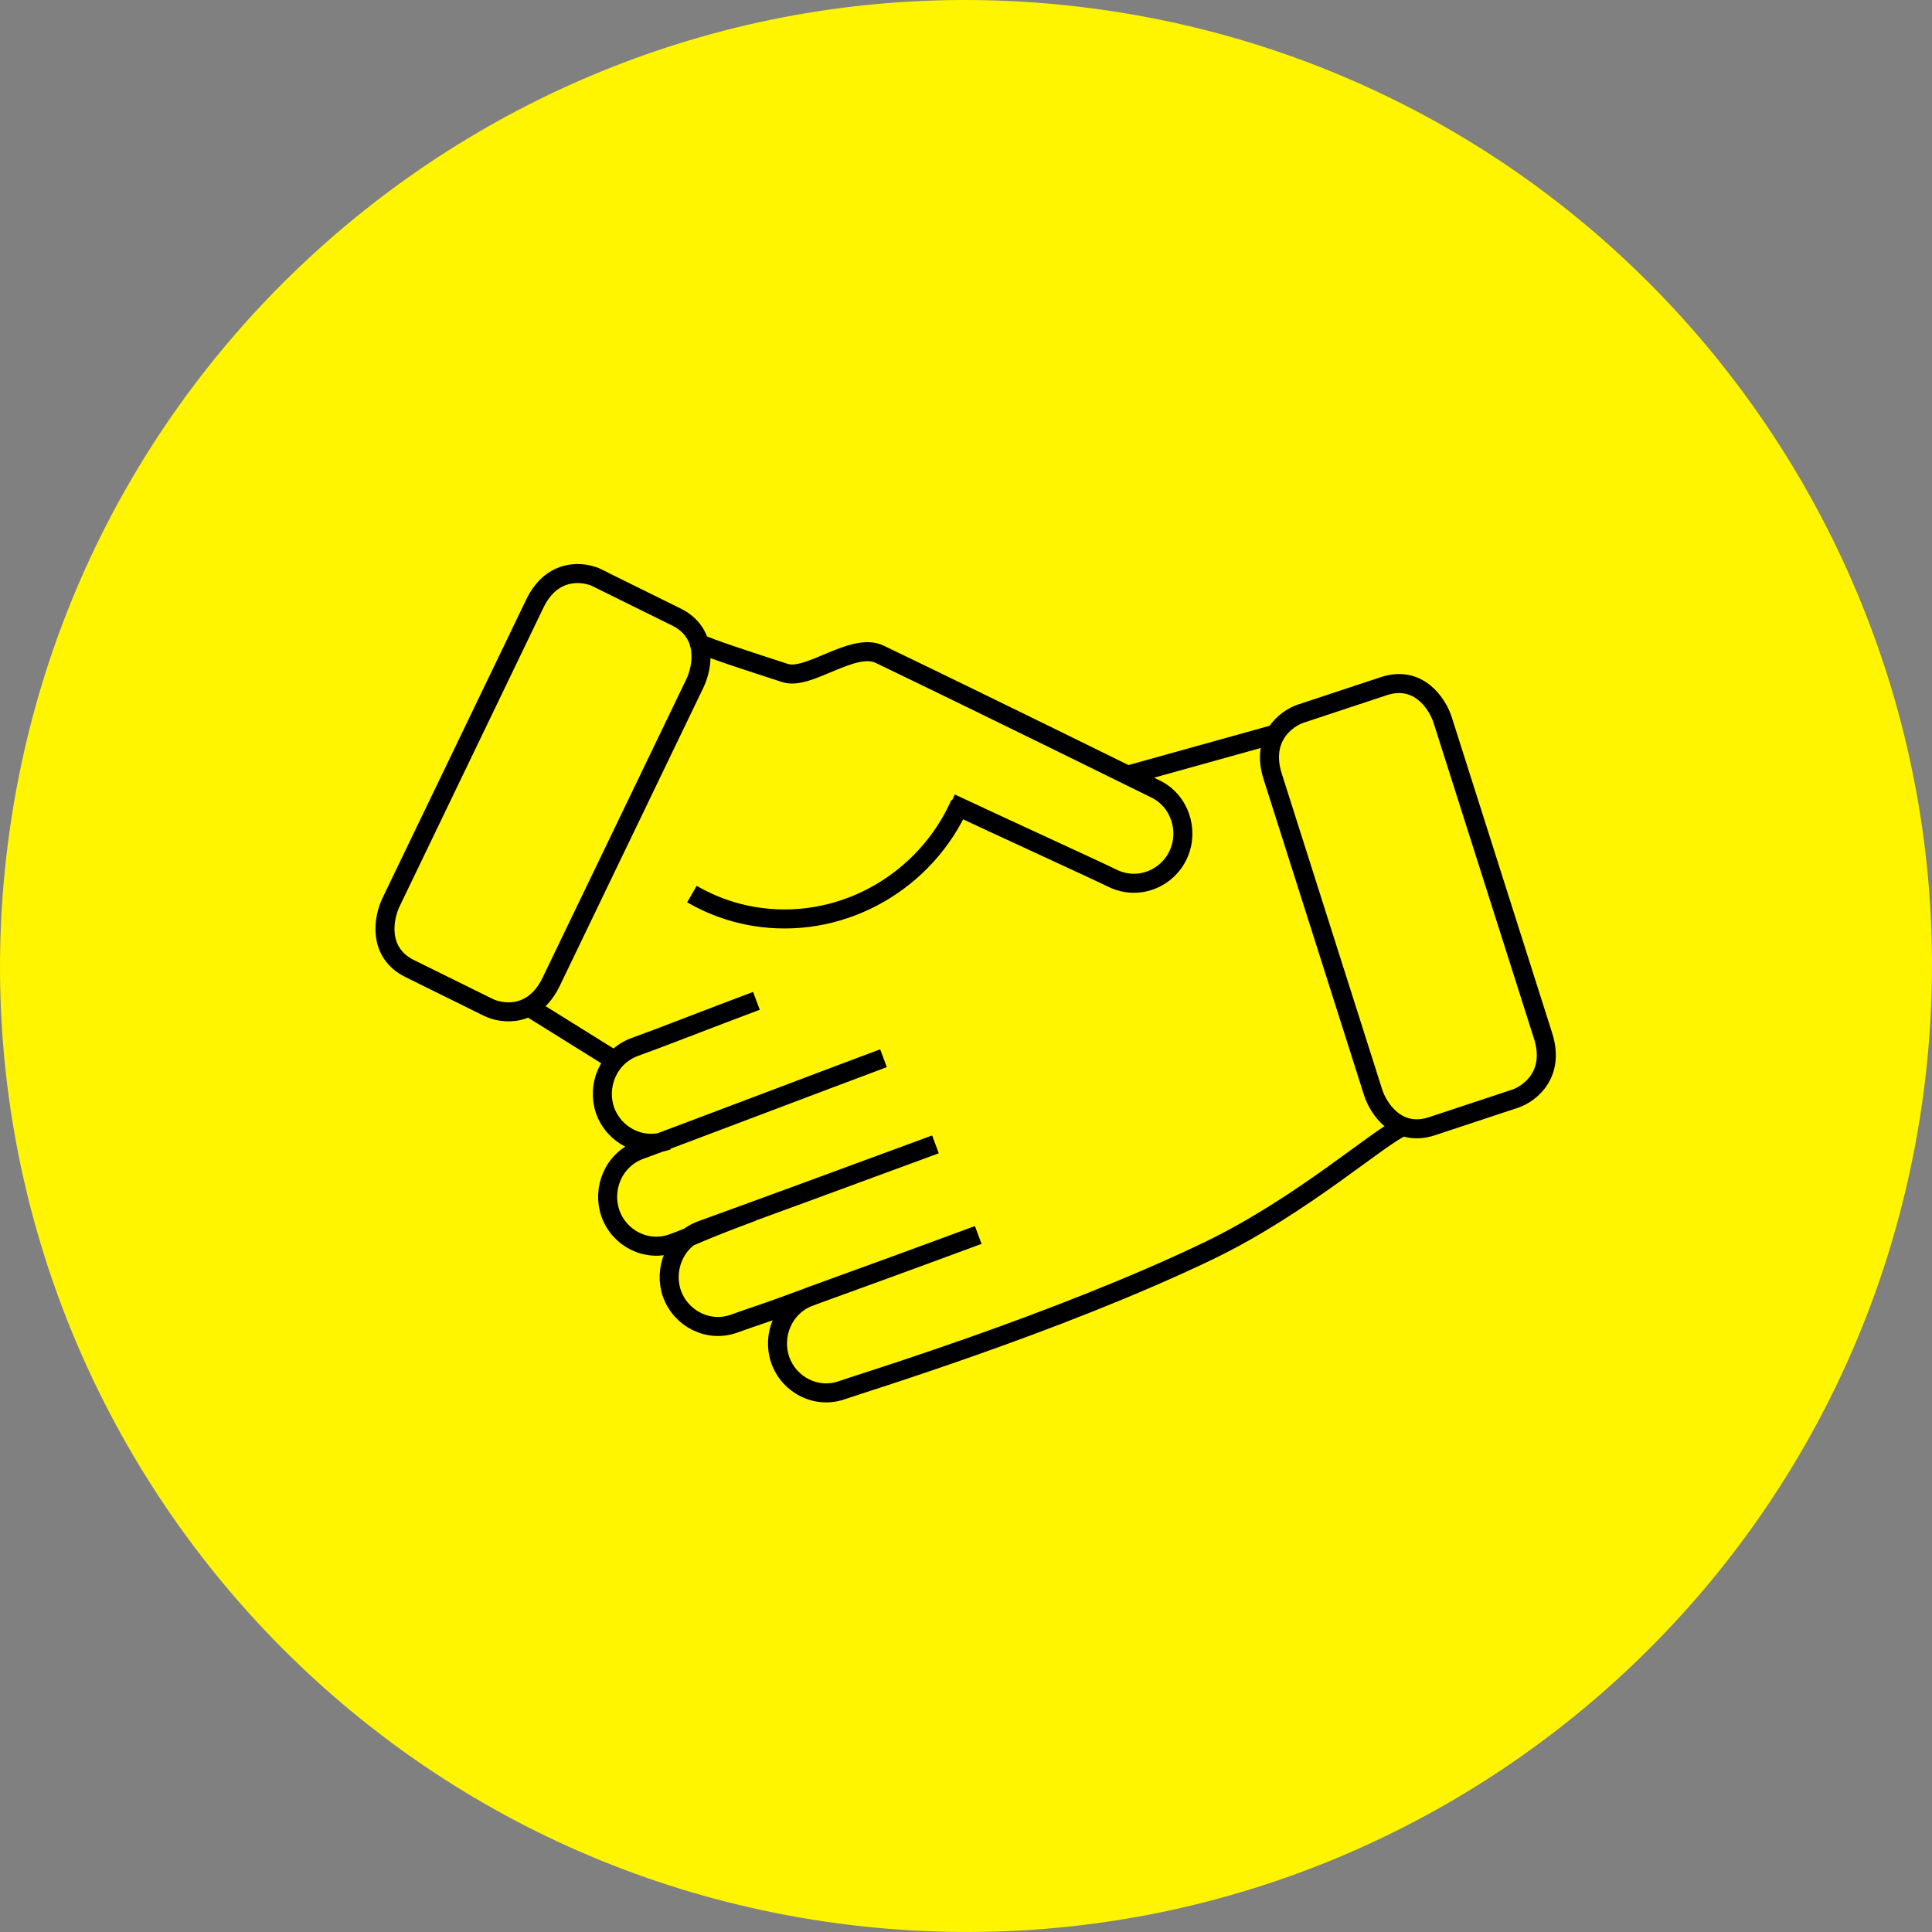
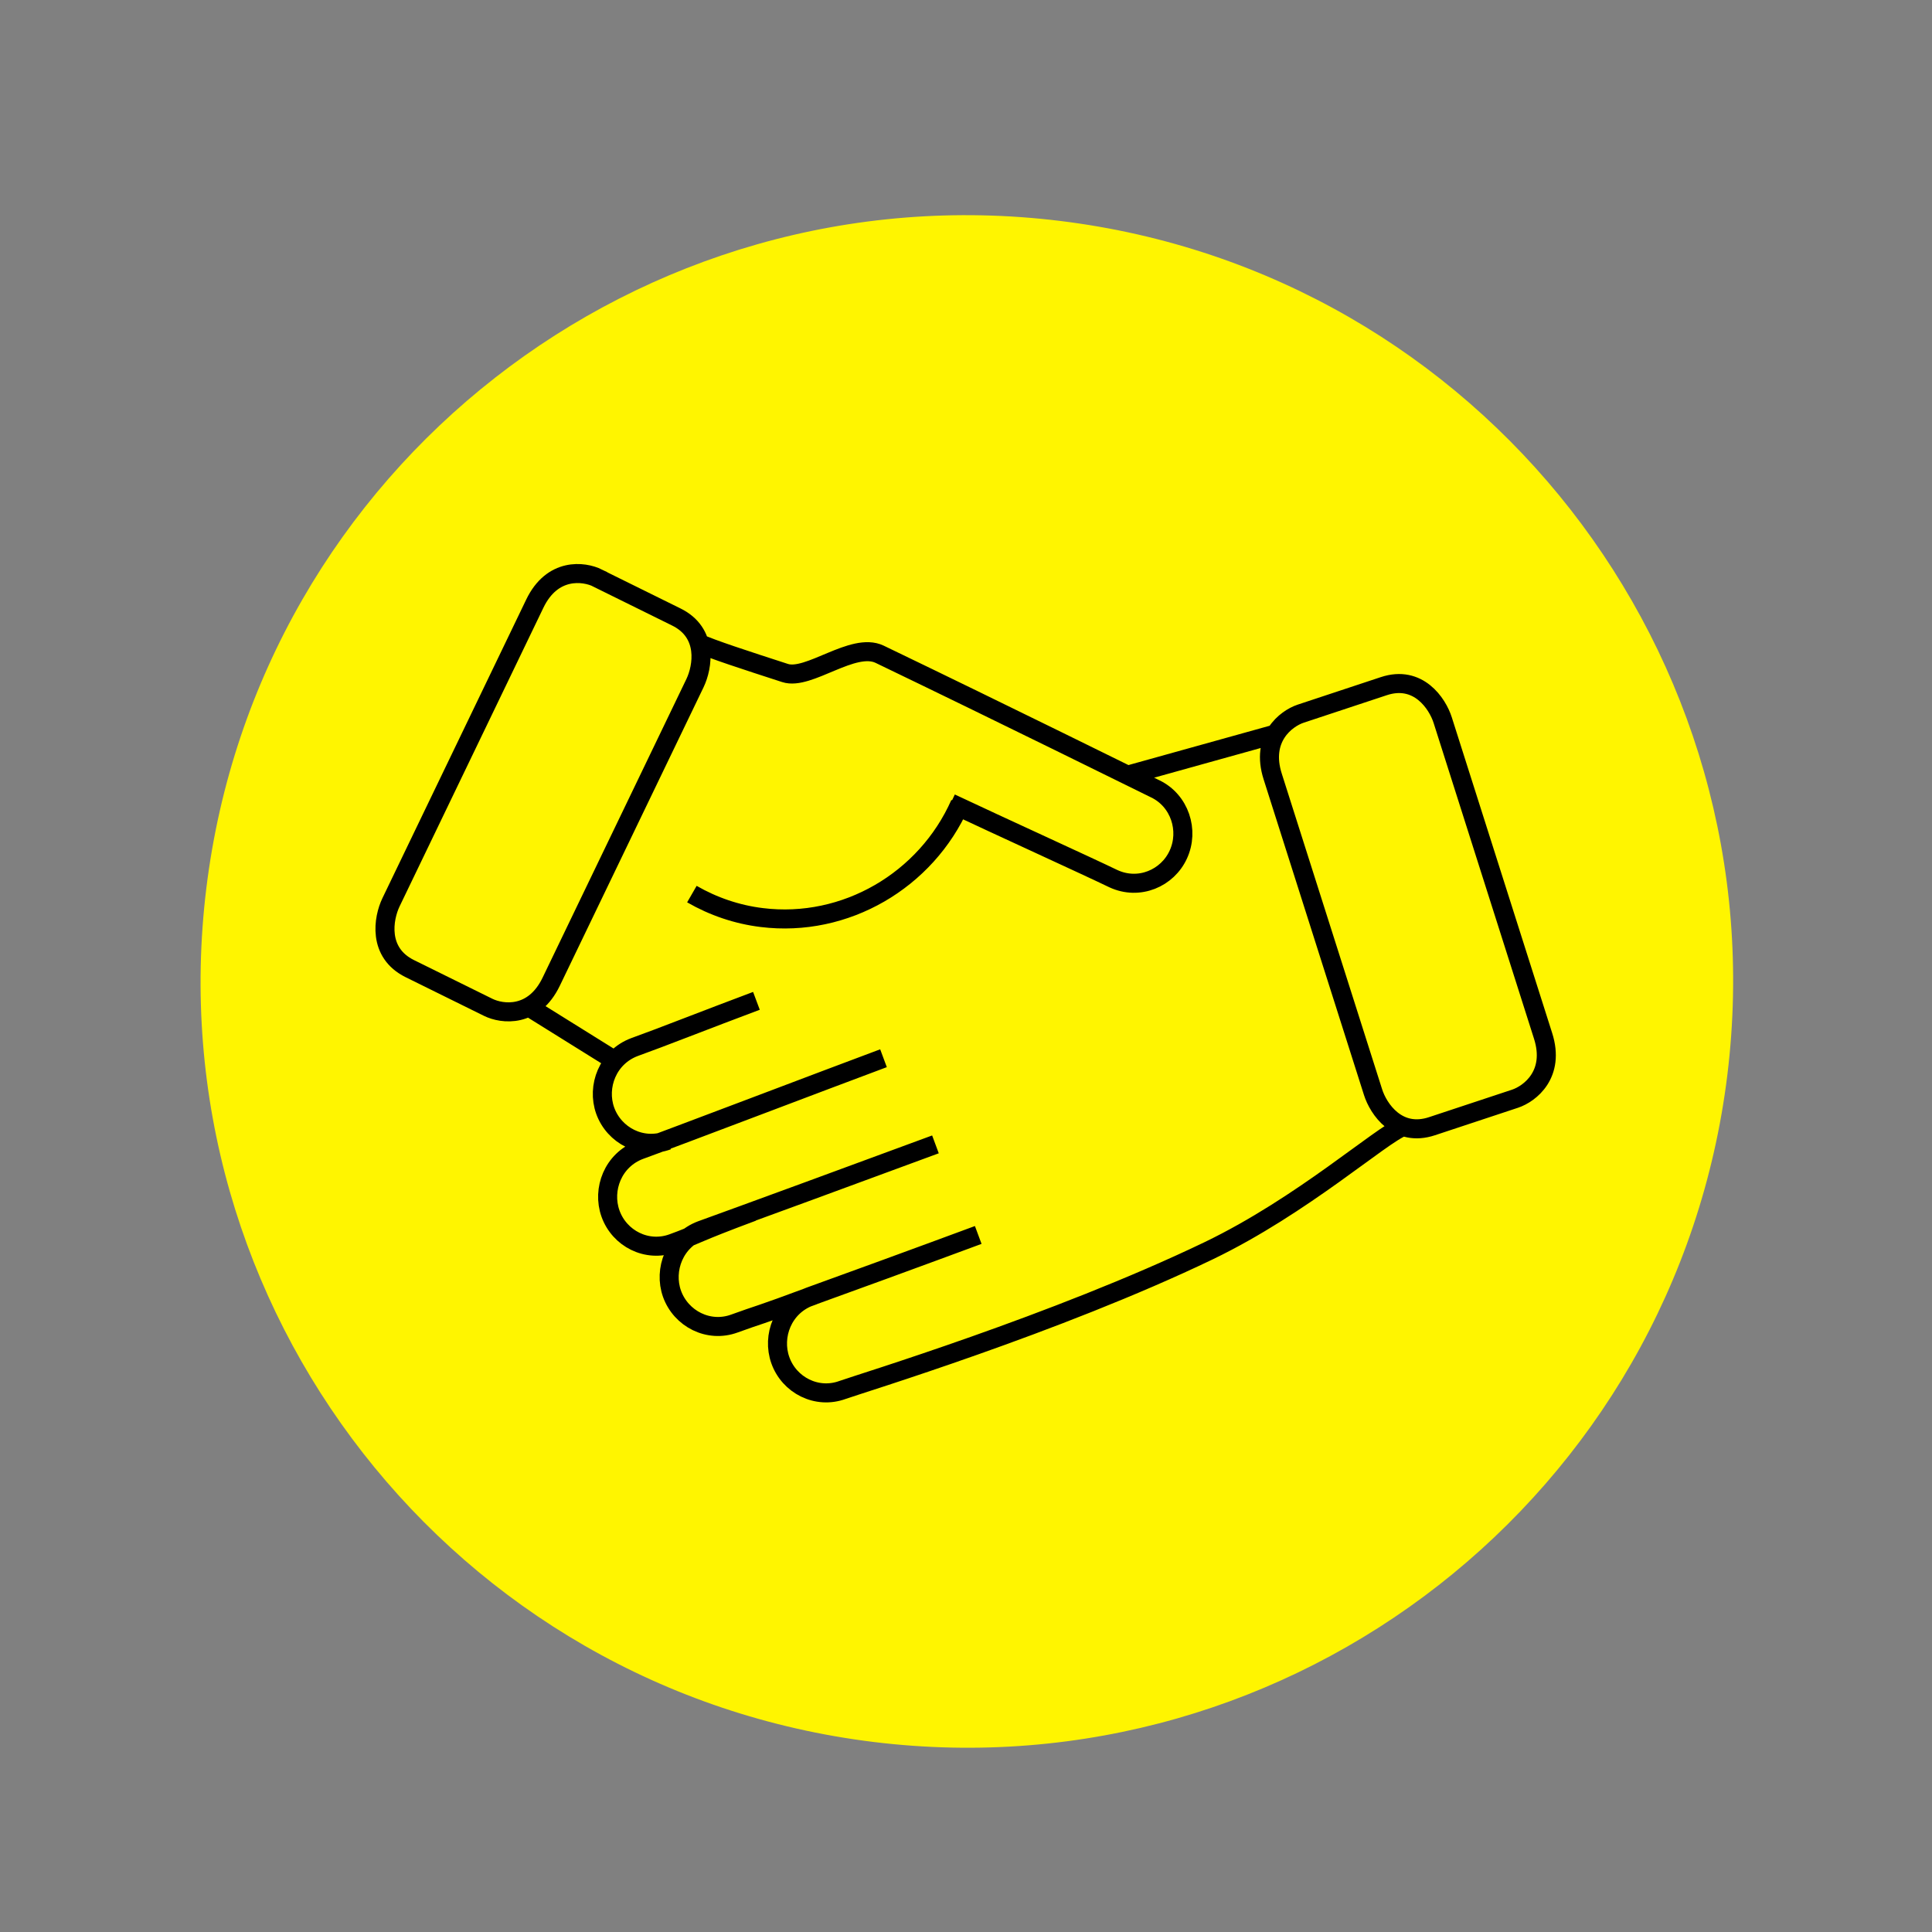
<svg xmlns="http://www.w3.org/2000/svg" id="Ebene_2" data-name="Ebene 2" width="135.01" height="135.01" viewBox="0 0 135.01 135.01">
  <rect x="0" y="0" width="135.01" height="135.01" fill="#808080" stroke="none" />
  <defs>
    <style> .cls-1, .cls-2 { fill: none; } .cls-3 { clip-path: url(#clippath-1); } .cls-2 { stroke: #000; stroke-miterlimit: 10; stroke-width: 1.33px; } .cls-4 { fill: #fff500; } .cls-5 { clip-path: url(#clippath); } </style>
    <clipPath id="clippath">
-       <rect class="cls-1" x="0" y="0" width="135.01" height="135.01" />
-     </clipPath>
+       </clipPath>
    <clipPath id="clippath-1">
      <path class="cls-1" d="M.51,59.28c-4.54,37,21.77,70.68,58.77,75.22,2.71.33,5.4.5,8.06.51h.49c33.51-.12,62.48-25.15,66.67-59.28.33-2.7.5-5.38.51-8.04v-.57c-.15-33.48-25.17-62.43-59.28-66.62C72.94.17,70.17,0,67.42,0,33.81,0,4.71,25.07.51,59.28" />
    </clipPath>
  </defs>
  <g id="Ebene_1-2" data-name="Ebene 1">
    <g>
      <g class="cls-5">
        <path class="cls-4" d="M59.28,134.5c37,4.54,70.68-21.77,75.22-58.77S112.74,5.05,75.73.51C38.73-4.03,5.05,22.28.51,59.28c-4.54,37,21.77,70.68,58.77,75.22" />
      </g>
      <g class="cls-3">
        <path class="cls-4" d="M61.04,121.73c29.35,3.6,56.07-17.27,59.67-46.62,3.6-29.35-17.27-56.07-46.62-59.67-29.35-3.6-56.07,17.27-59.67,46.62-3.6,29.35,17.27,56.06,46.62,59.67" />
        <path class="cls-2" d="M67.09,56.17c-2.37,5.36-8.02,8.67-13.85,7.95-1.74-.21-3.4-.78-4.89-1.64M98.07,78.72c-1.56.58-7.02,5.51-13.6,8.68-10.65,5.12-24.49,9.33-25.59,9.73-1.8.66-3.73-.33-4.35-2.08-.6-1.69.18-3.74,2.05-4.44,1.79-.64,8.28-3.01,11.78-4.31M56.87,90.51c-4.08,1.52-3.77,1.33-5.55,1.98-1.8.66-3.73-.33-4.36-2.08-.6-1.69.18-3.74,2.05-4.44,1.79-.64,12.86-4.7,16.36-6M52.59,84.68c-4.08,1.52-3.79,1.55-5.58,2.2-1.8.66-3.73-.33-4.35-2.08-.6-1.69.18-3.74,2.05-4.44,1.79-.64,13.53-5.11,17.03-6.41M37.17,70.5l5.81,3.62M78.98,54.12l10.2-2.84M46.65,79.69c-1.8.66-3.73-.33-4.36-2.08-.6-1.69.18-3.74,2.05-4.44,1.79-.64,5.02-1.92,8.52-3.23M48.79,44.93c.92.43,3.32,1.21,6.07,2.1,1.65.54,4.75-2.2,6.61-1.31,8.85,4.26,18.18,8.88,19.25,9.4,1.72.82,2.4,2.91,1.62,4.6-.75,1.64-2.73,2.52-4.54,1.68-1.71-.83-7.99-3.69-11.36-5.28M41.78,40.4c-.99-.49-3.19-.75-4.41,1.79l-10.05,20.87c-.53,1.11-.95,3.51,1.32,4.63l5.47,2.7c.99.49,3.19.75,4.41-1.79l10.05-20.87c.53-1.11.95-3.51-1.32-4.62l-5.47-2.7ZM90.9,49.87c-1.05.35-2.82,1.72-1.96,4.4l7.01,22.05c.37,1.17,1.71,3.18,4.12,2.38l5.8-1.92c1.05-.35,2.82-1.72,1.96-4.4l-7.01-22.05c-.37-1.17-1.71-3.18-4.12-2.38l-5.8,1.92Z" />
      </g>
    </g>
  </g>
</svg>